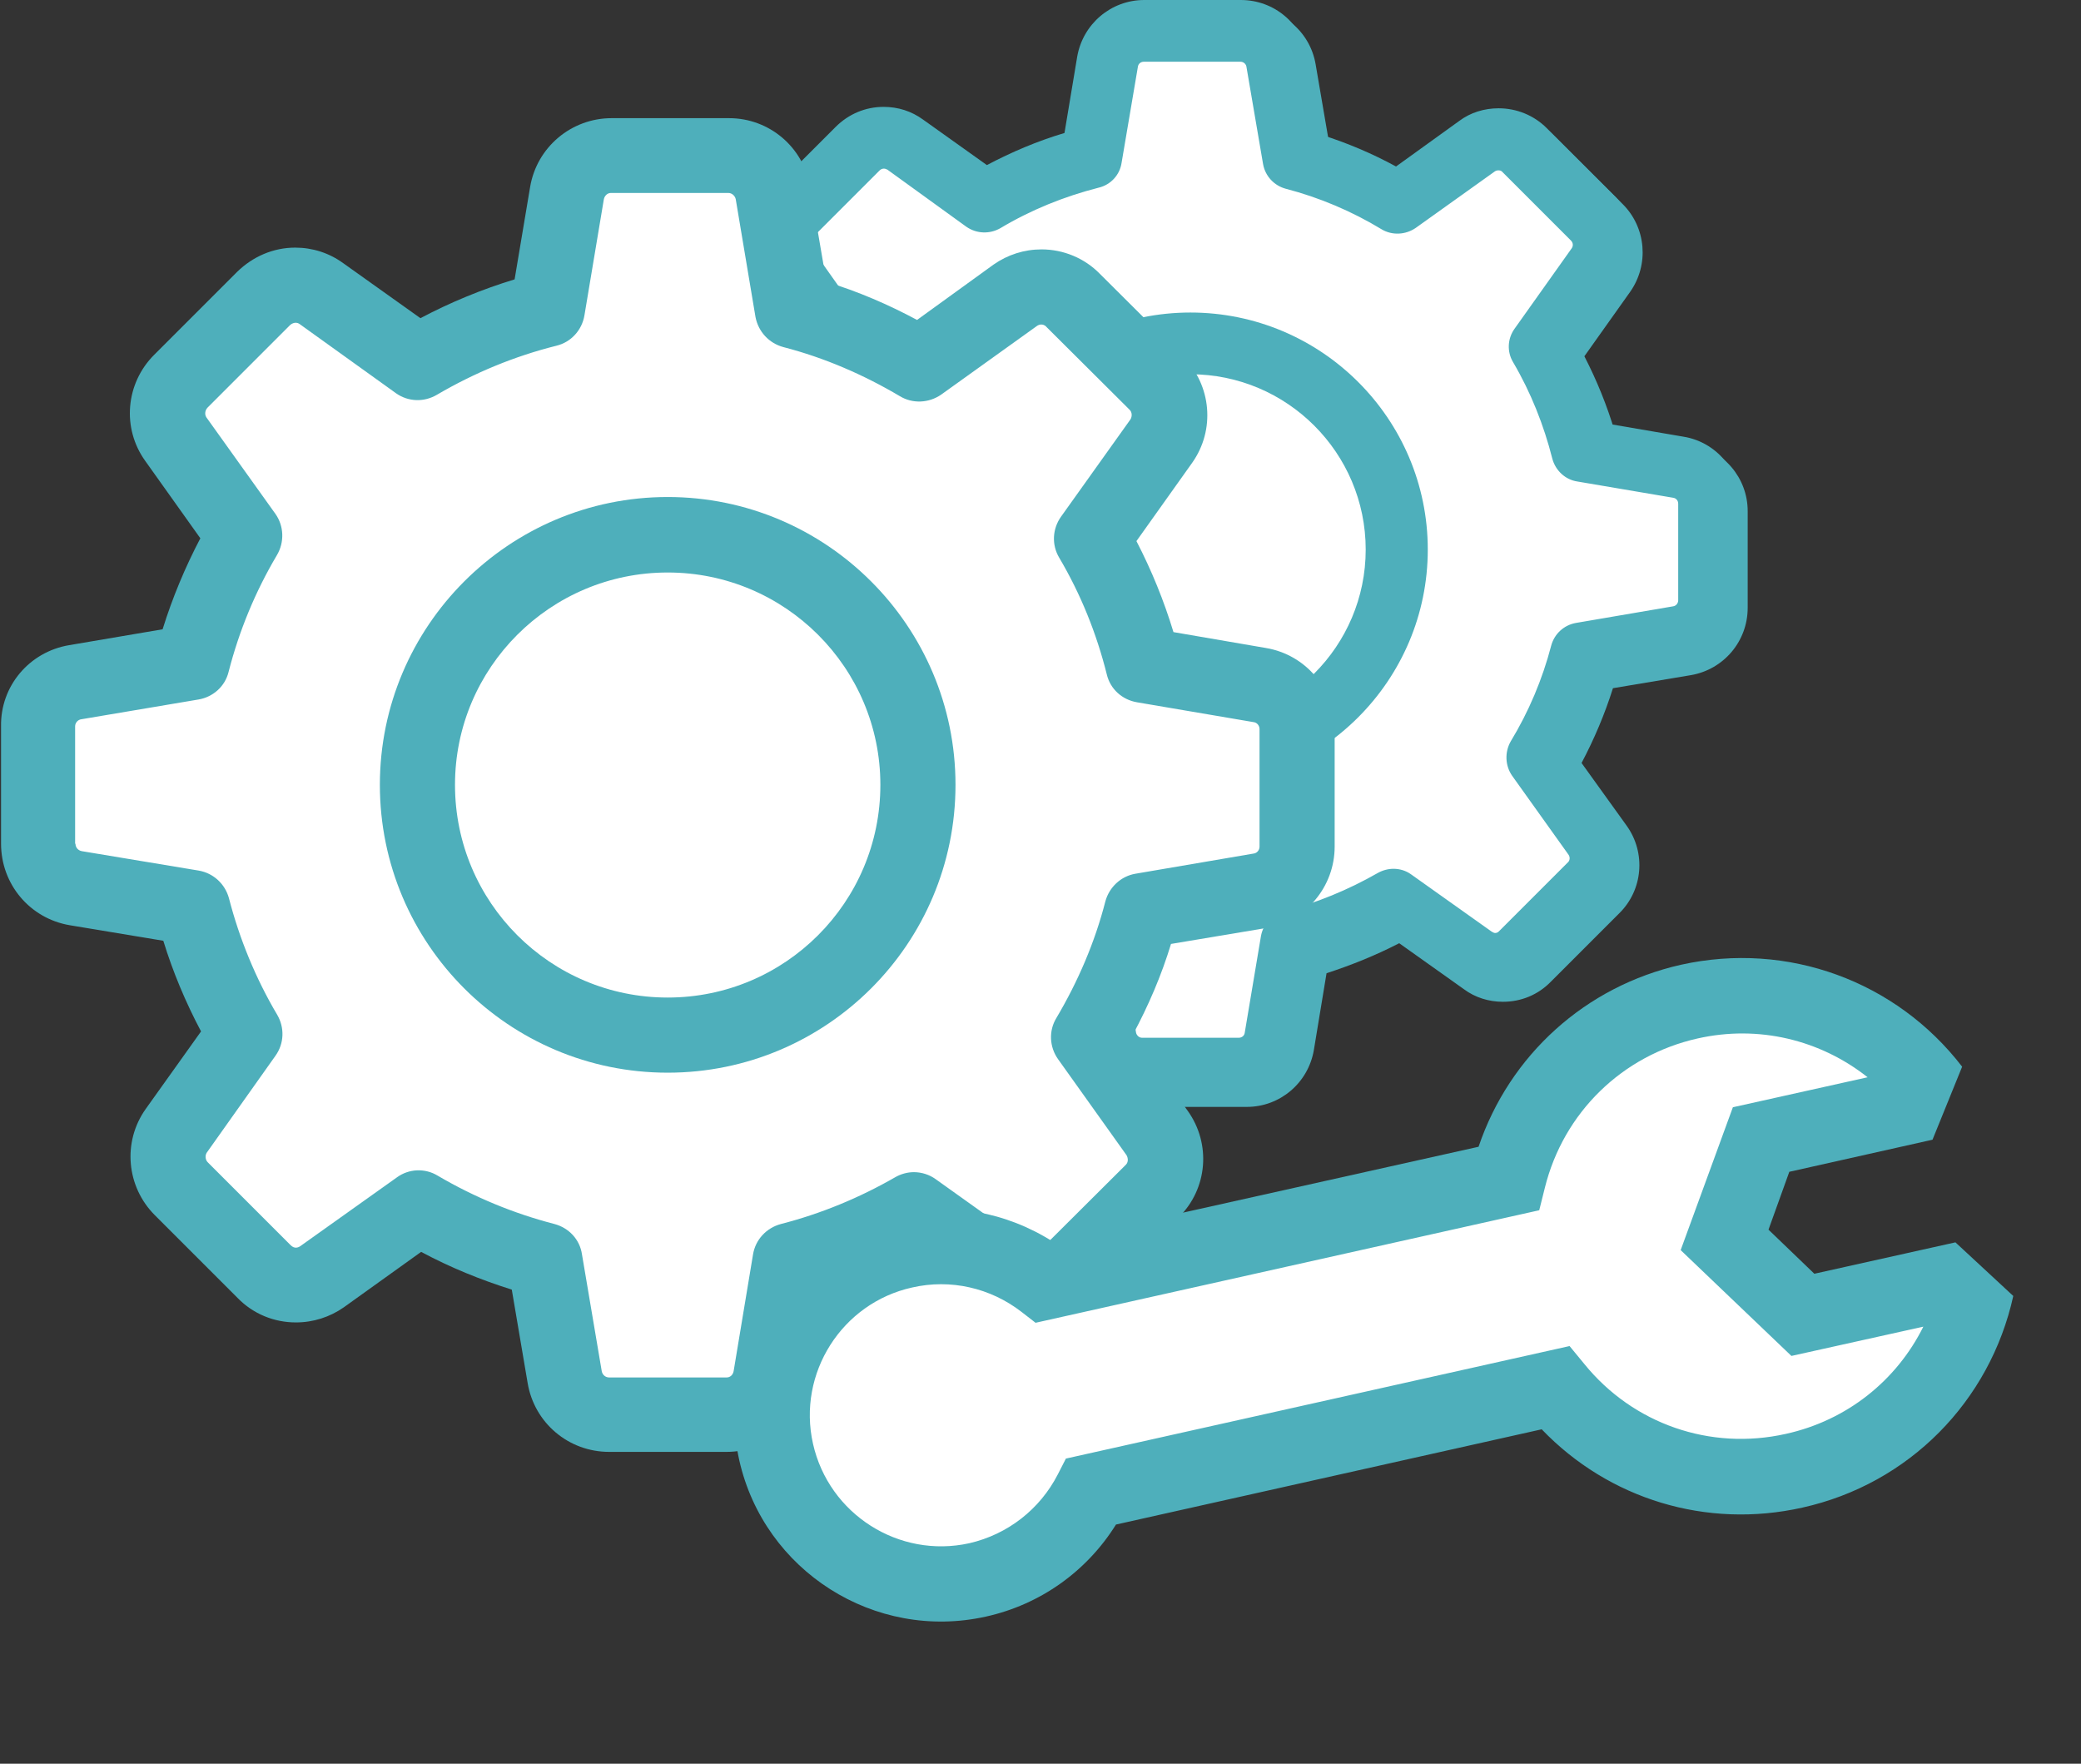
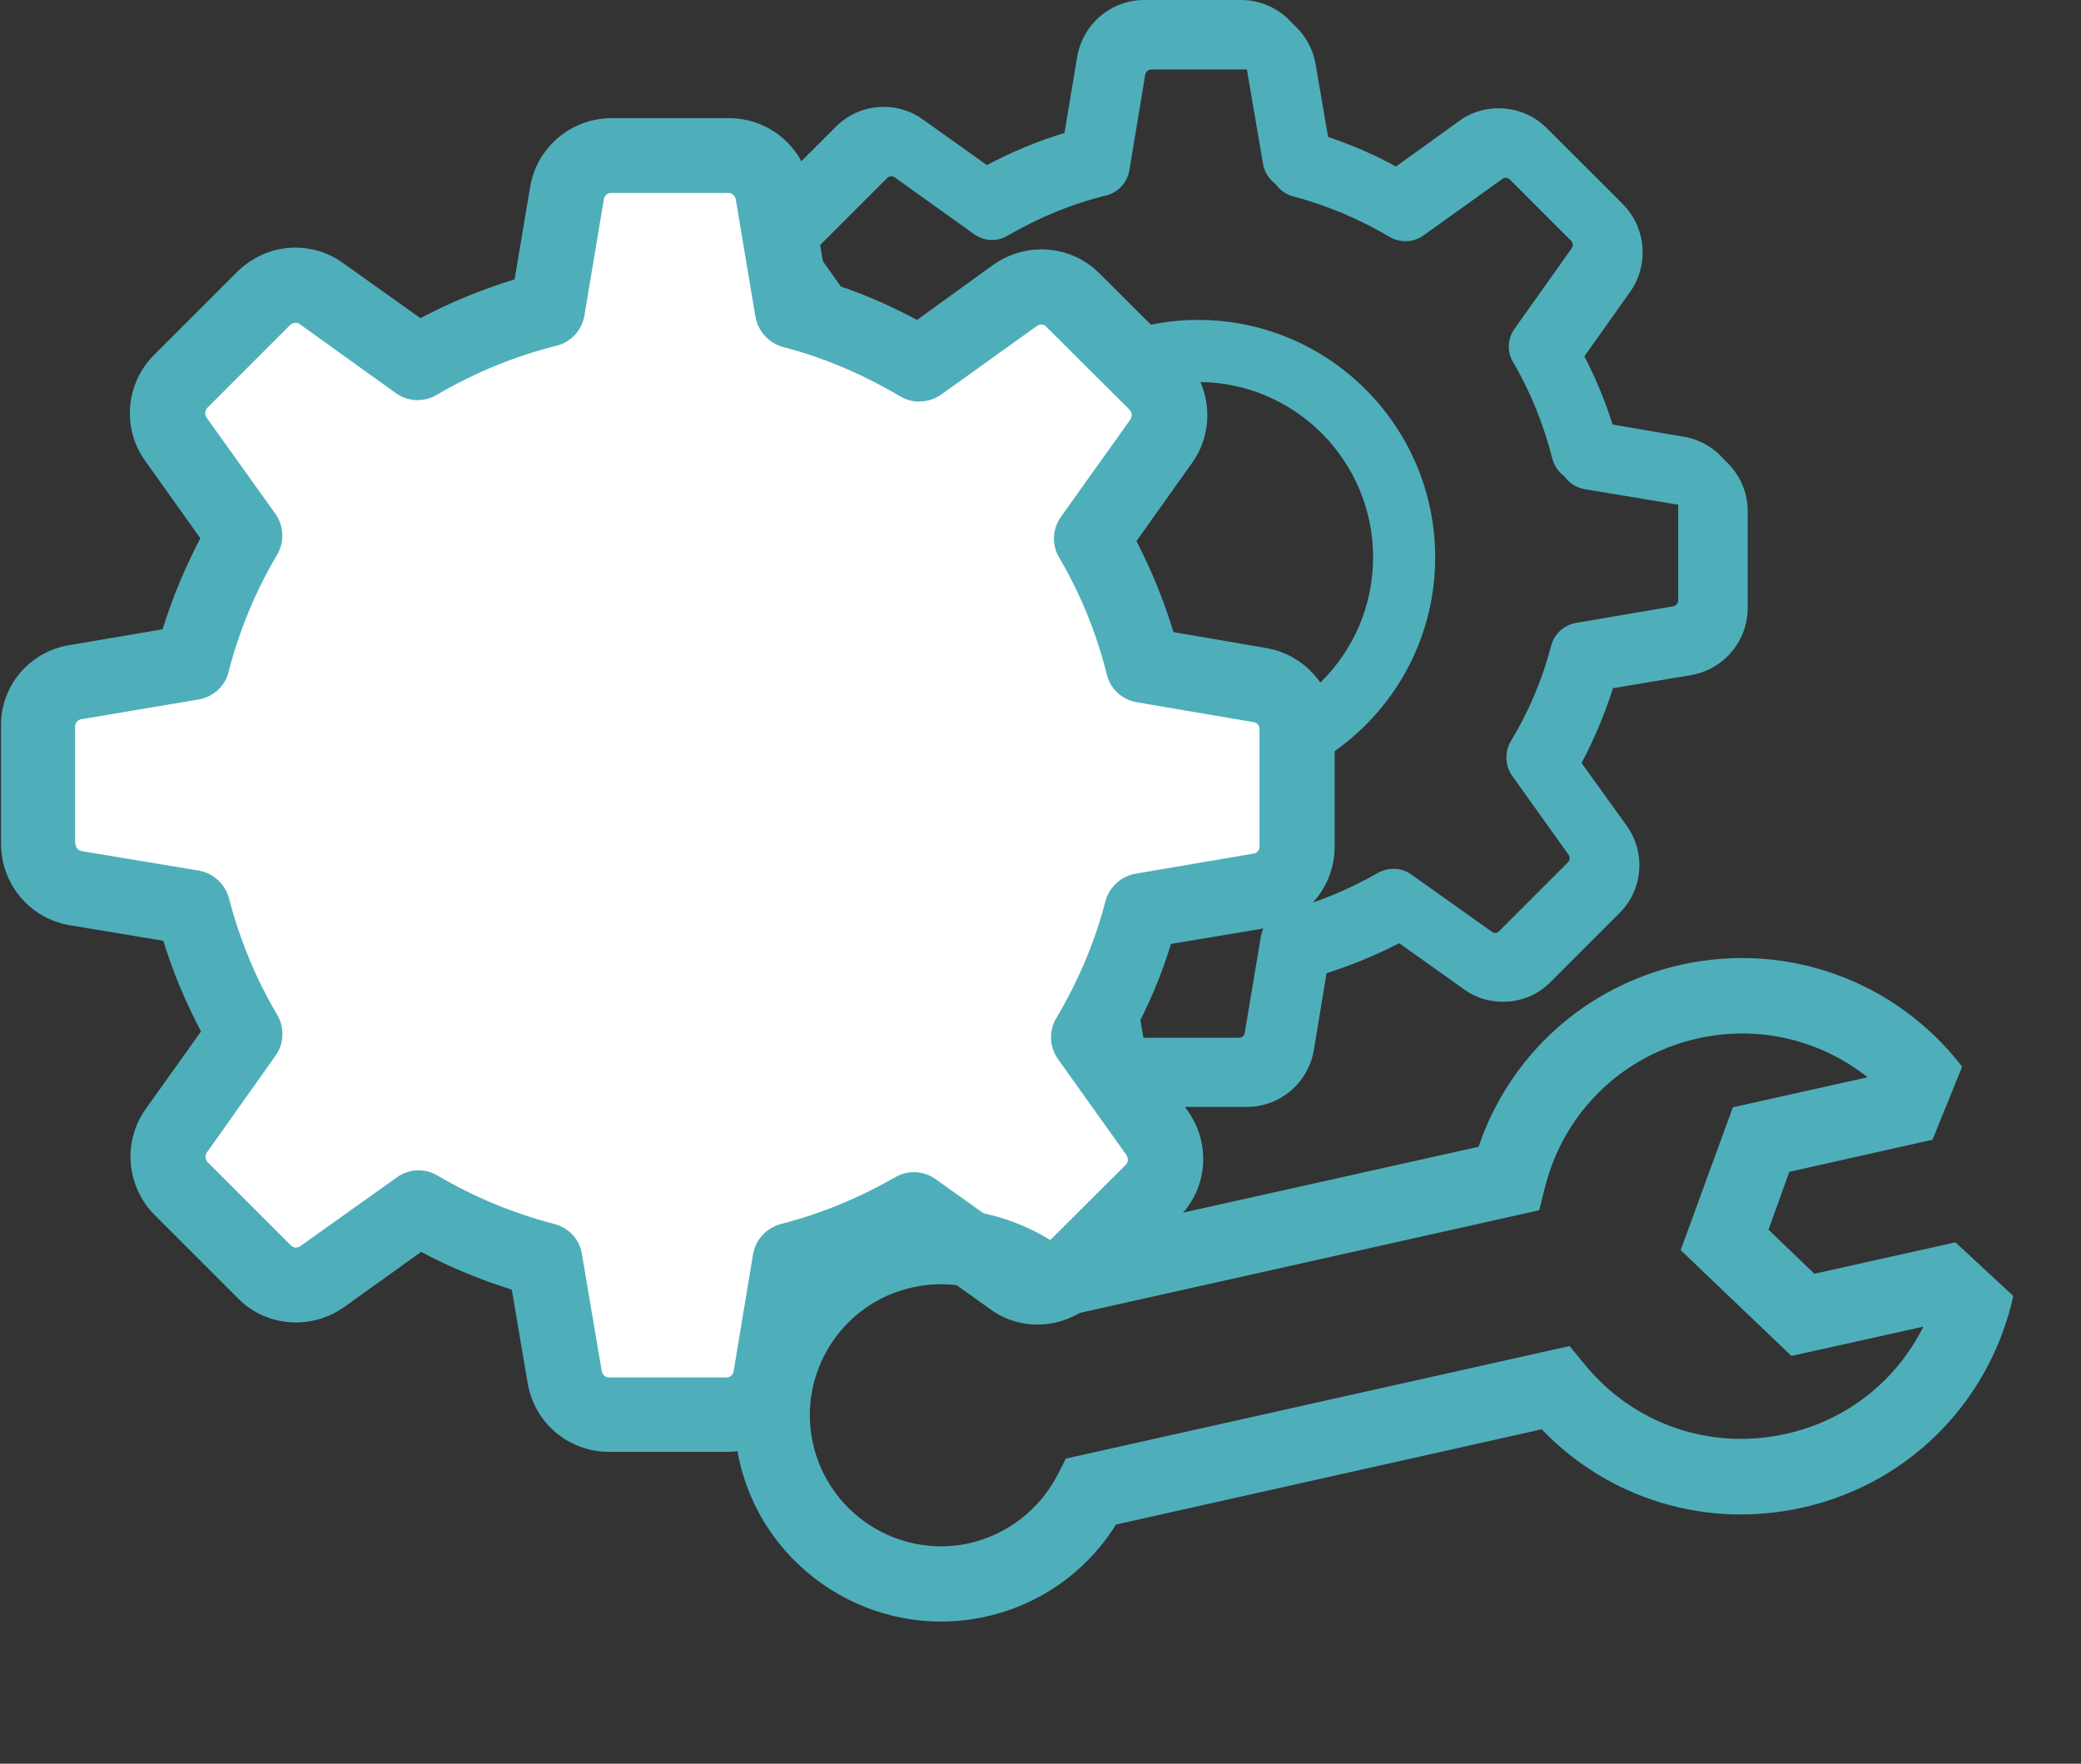
<svg xmlns="http://www.w3.org/2000/svg" version="1.2" viewBox="0 0 59 50" width="59" height="50">
  <rect x="0" y="0" width="59" height="50" fill="#333333" stroke="none" />
  <title>Group 7965-svg</title>
  <style> tspan { white-space:pre } .shp0 { fill: #4eafbb } .shp1 { fill: #ffffff;stroke: #ffffff } </style>
  <path id="Layer" fill-rule="evenodd" class="shp0" d="M19.98 12.53L22.17 12.16C22.4 11.42 22.69 10.71 23.05 10.03L21.76 8.23C21.21 7.46 21.3 6.41 21.97 5.75L23.91 3.81C24.27 3.45 24.75 3.24 25.27 3.24C25.67 3.24 26.06 3.37 26.38 3.6L28.19 4.89C28.89 4.52 29.63 4.21 30.39 3.99L30.76 1.82C30.91 0.89 31.71 0.22 32.66 0.22L35.4 0.22C36.34 0.22 37.14 0.89 37.3 1.82L37.68 4.04C38.41 4.27 39.11 4.57 39.79 4.93L41.58 3.64C41.91 3.41 42.3 3.28 42.7 3.28C43.22 3.28 43.7 3.48 44.06 3.85L46.01 5.79C46.67 6.45 46.76 7.5 46.22 8.27L44.92 10.1C45.27 10.78 45.56 11.49 45.78 12.23L47.94 12.59C48.87 12.75 49.55 13.55 49.55 14.49L49.55 17.23C49.55 18.18 48.87 18.98 47.94 19.14L45.73 19.51C45.5 20.24 45.2 20.95 44.84 21.63L46.12 23.41C46.67 24.18 46.58 25.23 45.91 25.89L43.97 27.83C43.61 28.2 43.13 28.4 42.61 28.4C42.21 28.4 41.82 28.28 41.5 28.04L39.67 26.74C39.01 27.08 38.32 27.36 37.61 27.59L37.25 29.77C37.09 30.7 36.29 31.38 35.35 31.38L32.6 31.38C31.65 31.38 30.85 30.7 30.7 29.77L30.33 27.59C29.59 27.36 28.88 27.07 28.2 26.71L26.4 28C26.07 28.23 25.68 28.35 25.28 28.35C24.77 28.35 24.28 28.15 23.92 27.79L21.98 25.85C21.32 25.18 21.22 24.14 21.77 23.37L23.06 21.56C22.7 20.87 22.4 20.16 22.18 19.44L19.99 19.07C19.06 18.91 18.39 18.11 18.39 17.17L18.39 14.43C18.37 13.48 19.05 12.68 19.98 12.53ZM20.13 17.17C20.13 17.25 20.19 17.33 20.27 17.34L23.01 17.79C23.35 17.85 23.63 18.11 23.71 18.44C23.96 19.4 24.34 20.31 24.84 21.17C25.02 21.47 25.01 21.84 24.81 22.12L23.2 24.39C23.15 24.45 23.16 24.55 23.22 24.61L25.16 26.55C25.2 26.6 25.25 26.6 25.28 26.6C25.32 26.6 25.35 26.59 25.38 26.57L27.64 24.96C27.92 24.76 28.29 24.75 28.59 24.92C29.45 25.43 30.36 25.81 31.32 26.06C31.66 26.14 31.91 26.42 31.97 26.76L32.43 29.49C32.44 29.58 32.51 29.64 32.6 29.64L35.34 29.64C35.42 29.64 35.49 29.58 35.51 29.49L35.96 26.76C36.02 26.41 36.28 26.14 36.61 26.06C37.54 25.82 38.44 25.44 39.28 24.96C39.41 24.88 39.57 24.85 39.72 24.85C39.9 24.85 40.08 24.9 40.23 25.01L42.51 26.63C42.54 26.65 42.57 26.66 42.6 26.66C42.63 26.66 42.68 26.66 42.73 26.61L44.67 24.67C44.73 24.61 44.73 24.52 44.69 24.45L43.09 22.2C42.88 21.92 42.87 21.54 43.05 21.24C43.55 20.39 43.95 19.47 44.19 18.52C44.28 18.19 44.56 17.93 44.9 17.87L47.65 17.4C47.73 17.39 47.79 17.32 47.79 17.23L47.79 14.49C47.79 14.41 47.73 14.34 47.65 14.32L44.94 13.87C44.59 13.81 44.31 13.56 44.23 13.22C43.98 12.26 43.61 11.34 43.11 10.48C42.94 10.18 42.96 9.81 43.16 9.53L44.78 7.25C44.82 7.19 44.82 7.09 44.76 7.03L42.82 5.09C42.77 5.05 42.73 5.04 42.7 5.04C42.66 5.04 42.62 5.05 42.6 5.07L40.35 6.68C40.07 6.88 39.69 6.89 39.39 6.71C38.54 6.21 37.62 5.82 36.67 5.57C36.33 5.48 36.08 5.2 36.02 4.87L35.55 2.11C35.54 2.03 35.47 1.97 35.38 1.97L32.64 1.97C32.56 1.97 32.49 2.03 32.47 2.11L32.02 4.83C31.96 5.17 31.71 5.45 31.37 5.54C30.38 5.78 29.45 6.17 28.57 6.68C28.28 6.86 27.9 6.84 27.62 6.64L25.37 5.03C25.34 5.01 25.31 5 25.27 5C25.25 5 25.2 5 25.15 5.05L23.21 6.99C23.15 7.05 23.14 7.14 23.19 7.21L24.8 9.47C25 9.75 25.01 10.13 24.84 10.43C24.33 11.28 23.95 12.2 23.7 13.15C23.62 13.49 23.34 13.75 23 13.8L20.27 14.26C20.18 14.27 20.12 14.34 20.12 14.43L20.12 17.17L20.13 17.17Z" />
  <path id="Layer" fill-rule="evenodd" class="shp0" d="M33.97 9.07C37.68 9.07 40.69 12.09 40.69 15.8C40.69 19.51 37.68 22.52 33.97 22.52C30.26 22.52 27.24 19.51 27.24 15.8C27.24 12.09 30.26 9.07 33.97 9.07ZM33.97 20.76C36.71 20.76 38.93 18.54 38.93 15.8C38.93 13.06 36.71 10.83 33.97 10.83C31.23 10.83 29 13.06 29 15.8C29 18.54 31.23 20.76 33.97 20.76Z" />
-   <path id="Layer" class="shp1" d="M42.46 4.13L45.21 6.88L42.92 9.63L43.84 13.29L47.5 13.75L47.96 17.42L44.75 17.88L42.92 21.54L44.75 23.83L42.46 26.58L39.25 25.21L36.04 26.58L35.13 29.79L32.38 30.25L31.46 26.58L27.8 25.21L24.59 26.58L22.75 24.75L24.59 21.54L22.75 17.88L20 17.42L19.09 14.21L22.75 13.29L24.13 10.09L22.3 6.42L24.59 4.13L27.8 5.96L29.17 5.96L31 5.04L31.46 4.13L32.38 1.38L35.13 1.38L36.5 5.04L39.25 5.96L42.46 4.13Z" />
  <path id="Layer" fill-rule="evenodd" class="shp0" d="M19.77 12.31L21.95 11.94C22.18 11.21 22.47 10.5 22.83 9.82L21.54 8.02C21 7.25 21.08 6.2 21.75 5.54L23.69 3.6C24.06 3.23 24.54 3.03 25.05 3.03C25.46 3.03 25.84 3.15 26.17 3.39L27.98 4.68C28.68 4.31 29.41 4 30.18 3.77L30.54 1.61C30.7 0.68 31.5 0 32.44 0L35.18 0C36.13 0 36.93 0.68 37.08 1.61L37.46 3.82C38.19 4.05 38.9 4.35 39.58 4.72L41.37 3.43C41.69 3.19 42.08 3.07 42.49 3.07C43 3.07 43.49 3.27 43.85 3.63L45.79 5.57C46.46 6.24 46.55 7.29 46 8.06L44.7 9.88C45.06 10.57 45.35 11.28 45.57 12.01L47.73 12.38C48.66 12.53 49.34 13.34 49.34 14.28L49.34 17.02C49.34 17.96 48.66 18.76 47.73 18.92L45.51 19.3C45.29 20.03 44.99 20.74 44.62 21.41L45.91 23.2C46.45 23.97 46.37 25.01 45.7 25.68L43.76 27.62C43.39 27.98 42.91 28.19 42.4 28.19C41.99 28.19 41.61 28.06 41.28 27.83L39.45 26.52C38.8 26.87 38.11 27.15 37.4 27.37L37.03 29.56C36.88 30.49 36.07 31.17 35.13 31.17L32.38 31.17C31.44 31.17 30.64 30.49 30.48 29.56L30.11 27.37C29.38 27.14 28.67 26.85 27.99 26.49L26.19 27.78C25.86 28.02 25.47 28.14 25.07 28.14C24.55 28.14 24.07 27.94 23.7 27.57L21.76 25.63C21.1 24.97 21.01 23.92 21.56 23.15L22.85 21.34C22.49 20.66 22.19 19.95 21.97 19.22L19.78 18.86C18.85 18.7 18.17 17.9 18.17 16.95L18.17 14.21C18.16 13.27 18.84 12.47 19.77 12.31ZM19.92 16.95C19.92 17.04 19.97 17.11 20.06 17.12L22.79 17.58C23.14 17.64 23.41 17.89 23.5 18.22C23.74 19.18 24.12 20.1 24.63 20.95C24.81 21.25 24.79 21.62 24.59 21.91L22.98 24.17C22.94 24.24 22.94 24.34 23 24.4L24.94 26.34C24.99 26.38 25.03 26.39 25.07 26.39C25.1 26.39 25.14 26.38 25.16 26.36L27.42 24.75C27.7 24.55 28.08 24.53 28.38 24.71C29.23 25.22 30.15 25.59 31.11 25.84C31.45 25.93 31.7 26.21 31.75 26.54L32.21 29.28C32.23 29.36 32.3 29.42 32.38 29.42L35.12 29.42C35.21 29.42 35.28 29.36 35.29 29.28L35.75 26.54C35.81 26.2 36.06 25.93 36.39 25.84C37.32 25.6 38.22 25.23 39.06 24.75C39.2 24.67 39.36 24.63 39.51 24.63C39.68 24.63 39.86 24.68 40.01 24.79L42.29 26.41C42.32 26.43 42.36 26.45 42.39 26.45C42.42 26.45 42.47 26.44 42.51 26.39L44.45 24.45C44.51 24.4 44.52 24.3 44.47 24.23L42.87 21.99C42.67 21.7 42.66 21.32 42.83 21.02C43.34 20.18 43.73 19.26 43.98 18.3C44.07 17.97 44.34 17.72 44.68 17.66L47.43 17.19C47.52 17.18 47.58 17.1 47.58 17.02L47.58 14.28C47.58 14.19 47.52 14.12 47.43 14.11L44.72 13.65C44.38 13.6 44.1 13.34 44.01 13C43.77 12.05 43.4 11.12 42.9 10.27C42.72 9.97 42.74 9.6 42.94 9.32L44.56 7.04C44.61 6.97 44.6 6.88 44.54 6.82L42.6 4.88C42.56 4.83 42.51 4.83 42.48 4.83C42.44 4.83 42.41 4.84 42.38 4.86L40.14 6.46C39.85 6.66 39.47 6.68 39.17 6.5C38.33 5.99 37.41 5.6 36.45 5.35C36.12 5.26 35.87 4.99 35.81 4.65L35.34 1.9C35.33 1.81 35.25 1.75 35.17 1.75L32.43 1.75C32.34 1.75 32.27 1.81 32.26 1.9L31.8 4.61C31.75 4.96 31.49 5.24 31.15 5.32C30.17 5.57 29.23 5.95 28.36 6.47C28.06 6.64 27.69 6.63 27.4 6.43L25.16 4.81C25.12 4.79 25.09 4.78 25.06 4.78C25.03 4.78 24.98 4.79 24.94 4.83L23 6.77C22.94 6.83 22.93 6.92 22.98 6.99L24.58 9.25C24.79 9.53 24.8 9.91 24.62 10.21C24.11 11.06 23.74 11.98 23.49 12.94C23.41 13.28 23.13 13.53 22.79 13.58L20.05 14.04C19.97 14.06 19.91 14.13 19.91 14.21L19.91 16.95L19.92 16.95Z" />
-   <path id="Layer" fill-rule="evenodd" class="shp0" d="M33.75 8.86C37.46 8.86 40.48 11.87 40.48 15.58C40.48 19.29 37.46 22.31 33.75 22.31C30.04 22.31 27.03 19.29 27.03 15.58C27.03 11.87 30.04 8.86 33.75 8.86ZM33.75 20.55C36.49 20.55 38.72 18.32 38.72 15.58C38.72 12.84 36.49 10.61 33.75 10.61C31.01 10.61 28.78 12.84 28.78 15.58C28.78 18.32 31.01 20.55 33.75 20.55Z" />
  <path id="Layer" class="shp1" d="M29.5 8.36L32.84 11.69L30.05 15.03L31.17 19.48L35.62 20.03L36.17 24.48L32.28 25.04L30.05 29.49L32.28 32.27L29.5 35.6L25.61 33.94L21.71 35.6L20.6 39.5L17.26 40.05L16.15 35.6L11.7 33.94L7.81 35.6L5.59 33.38L7.81 29.49L5.59 25.04L2.25 24.48L1.14 20.59L5.59 19.48L7.25 15.58L5.03 11.14L7.81 8.36L11.7 10.58L13.37 10.58L15.6 9.47L16.15 8.36L17.26 5.02L20.6 5.02L22.27 9.47L25.61 10.58L29.5 8.36Z" />
  <path id="Layer" fill-rule="evenodd" class="shp0" d="M1.96 18.29L4.61 17.84C4.89 16.94 5.25 16.08 5.68 15.26L4.12 13.07C3.45 12.14 3.56 10.87 4.37 10.06L6.72 7.71C7.17 7.27 7.75 7.02 8.37 7.02C8.86 7.02 9.33 7.17 9.73 7.46L11.92 9.02C12.77 8.57 13.67 8.2 14.59 7.92L15.03 5.3C15.22 4.17 16.2 3.35 17.34 3.35L20.67 3.35C21.81 3.35 22.78 4.17 22.97 5.3L23.43 7.99C24.32 8.26 25.18 8.63 26 9.07L28.17 7.5C28.57 7.22 29.04 7.07 29.53 7.07C30.15 7.07 30.75 7.32 31.18 7.76L33.54 10.11C34.35 10.92 34.46 12.19 33.8 13.12L32.22 15.34C32.65 16.17 33 17.03 33.27 17.92L35.89 18.37C37.02 18.56 37.84 19.53 37.84 20.67L37.84 24C37.84 25.14 37.02 26.12 35.89 26.31L33.2 26.76C32.93 27.65 32.56 28.51 32.12 29.33L33.68 31.5C34.34 32.43 34.24 33.7 33.42 34.51L31.07 36.86C30.63 37.3 30.04 37.55 29.42 37.55C28.93 37.55 28.46 37.4 28.07 37.11L25.85 35.53C25.05 35.95 24.21 36.29 23.35 36.56L22.91 39.21C22.72 40.34 21.75 41.16 20.6 41.16L17.27 41.16C16.12 41.16 15.15 40.34 14.96 39.21L14.51 36.56C13.62 36.28 12.76 35.93 11.94 35.49L9.75 37.06C9.35 37.34 8.88 37.49 8.39 37.49C7.77 37.49 7.18 37.25 6.74 36.8L4.39 34.45C3.58 33.64 3.47 32.37 4.13 31.44L5.7 29.24C5.26 28.41 4.9 27.55 4.63 26.67L1.98 26.23C0.85 26.04 0.03 25.07 0.03 23.92L0.03 20.59C0.01 19.45 0.83 18.48 1.96 18.29ZM2.14 23.92C2.14 24.02 2.21 24.11 2.32 24.13L5.63 24.68C6.05 24.75 6.38 25.06 6.49 25.46C6.79 26.62 7.25 27.74 7.86 28.77C8.07 29.13 8.06 29.58 7.81 29.93L5.86 32.68C5.81 32.76 5.82 32.88 5.89 32.95L8.24 35.3C8.3 35.36 8.35 35.37 8.39 35.37C8.44 35.37 8.48 35.35 8.51 35.33L11.25 33.38C11.59 33.13 12.05 33.11 12.41 33.33C13.45 33.94 14.56 34.4 15.72 34.7C16.13 34.81 16.44 35.14 16.5 35.56L17.06 38.87C17.08 38.98 17.17 39.05 17.27 39.05L20.6 39.05C20.7 39.05 20.78 38.98 20.8 38.87L21.35 35.56C21.42 35.14 21.73 34.81 22.14 34.7C23.27 34.41 24.36 33.96 25.37 33.38C25.54 33.28 25.73 33.23 25.91 33.23C26.13 33.23 26.35 33.3 26.53 33.43L29.29 35.4C29.33 35.42 29.37 35.44 29.41 35.44C29.44 35.44 29.51 35.43 29.56 35.37L31.92 33.02C31.99 32.95 31.99 32.84 31.94 32.75L30 30.03C29.75 29.68 29.73 29.22 29.95 28.86C30.56 27.83 31.04 26.72 31.34 25.55C31.45 25.15 31.78 24.84 32.19 24.77L35.53 24.2C35.64 24.19 35.71 24.1 35.71 24L35.71 20.67C35.71 20.57 35.64 20.48 35.53 20.47L32.24 19.91C31.82 19.84 31.48 19.54 31.38 19.12C31.09 17.96 30.64 16.84 30.03 15.81C29.81 15.44 29.84 14.99 30.08 14.65L32.05 11.89C32.1 11.81 32.1 11.69 32.03 11.62L29.67 9.27C29.62 9.21 29.56 9.2 29.52 9.2C29.47 9.2 29.43 9.22 29.4 9.24L26.68 11.19C26.33 11.43 25.87 11.45 25.51 11.23C24.48 10.62 23.37 10.14 22.21 9.84C21.8 9.73 21.5 9.4 21.42 8.99L20.86 5.65C20.84 5.55 20.75 5.47 20.65 5.47L17.32 5.47C17.22 5.47 17.14 5.55 17.12 5.65L16.57 8.94C16.5 9.36 16.19 9.7 15.78 9.8C14.58 10.1 13.45 10.57 12.39 11.19C12.02 11.41 11.57 11.39 11.23 11.15L8.5 9.19C8.46 9.16 8.42 9.15 8.38 9.15C8.35 9.15 8.29 9.16 8.23 9.21L5.88 11.56C5.81 11.64 5.8 11.75 5.85 11.83L7.81 14.57C8.05 14.91 8.07 15.37 7.85 15.74C7.24 16.77 6.78 17.88 6.48 19.05C6.38 19.46 6.04 19.76 5.63 19.83L2.31 20.39C2.21 20.4 2.13 20.49 2.13 20.59L2.13 23.92L2.14 23.92Z" />
-   <path id="Layer" fill-rule="evenodd" class="shp0" d="M18.93 14.09C23.43 14.09 27.09 17.75 27.09 22.25C27.09 26.76 23.43 30.41 18.93 30.41C14.43 30.41 10.77 26.76 10.77 22.25C10.77 17.75 14.43 14.09 18.93 14.09ZM18.93 28.28C22.26 28.28 24.96 25.58 24.96 22.25C24.96 18.93 22.26 16.23 18.93 16.23C15.6 16.23 12.9 18.93 12.9 22.25C12.9 25.58 15.6 28.28 18.93 28.28Z" />
-   <path id="Layer" class="shp1" d="M49.56 32.11L53.75 30.53L50.73 28.61L47.64 29.3L44.21 31.36L44.15 33.97L41.82 35.14L34.27 36.18L29.33 37.28L24.46 35.78L22.41 38.18L22.48 41.41L25.02 44.08L28.86 43.87L30.3 41.6L34 40.77L40.17 39.39L46.01 39.39L49.03 41.3L53.35 40.34L55.26 37.32L50.81 37.67L48.88 34.86L49.56 32.11Z" />
  <path id="Layer" fill-rule="evenodd" class="shp0" d="M43.71 40.52L31.64 43.22C30.81 44.55 29.49 45.49 27.95 45.83C24.8 46.53 21.67 44.54 20.96 41.4C20.26 38.25 22.25 35.11 25.4 34.41C26.94 34.07 28.53 34.36 29.85 35.2L41.92 32.51C42.8 29.91 44.95 27.96 47.66 27.35C50.68 26.68 53.76 27.81 55.63 30.24L54.79 32.31L50.73 33.22L50.14 34.86L51.44 36.11L55.44 35.22L57.08 36.74C56.42 39.73 54.12 42.07 51.1 42.74C48.38 43.35 45.61 42.5 43.71 40.52ZM23.05 40.93C23.5 42.93 25.49 44.19 27.48 43.75C28.57 43.5 29.48 42.79 29.99 41.8L30.22 41.35L44.5 38.16L44.92 38.67C46.3 40.37 48.49 41.13 50.63 40.65C52.36 40.27 53.77 39.14 54.53 37.61L50.79 38.44L47.65 35.44L49.13 31.39L52.95 30.54C51.61 29.48 49.86 29.05 48.13 29.44C45.99 29.92 44.33 31.54 43.8 33.67L43.64 34.31L29.36 37.5L28.96 37.19C28.08 36.51 26.95 36.25 25.86 36.5C23.87 36.94 22.6 38.93 23.05 40.93Z" />
</svg>